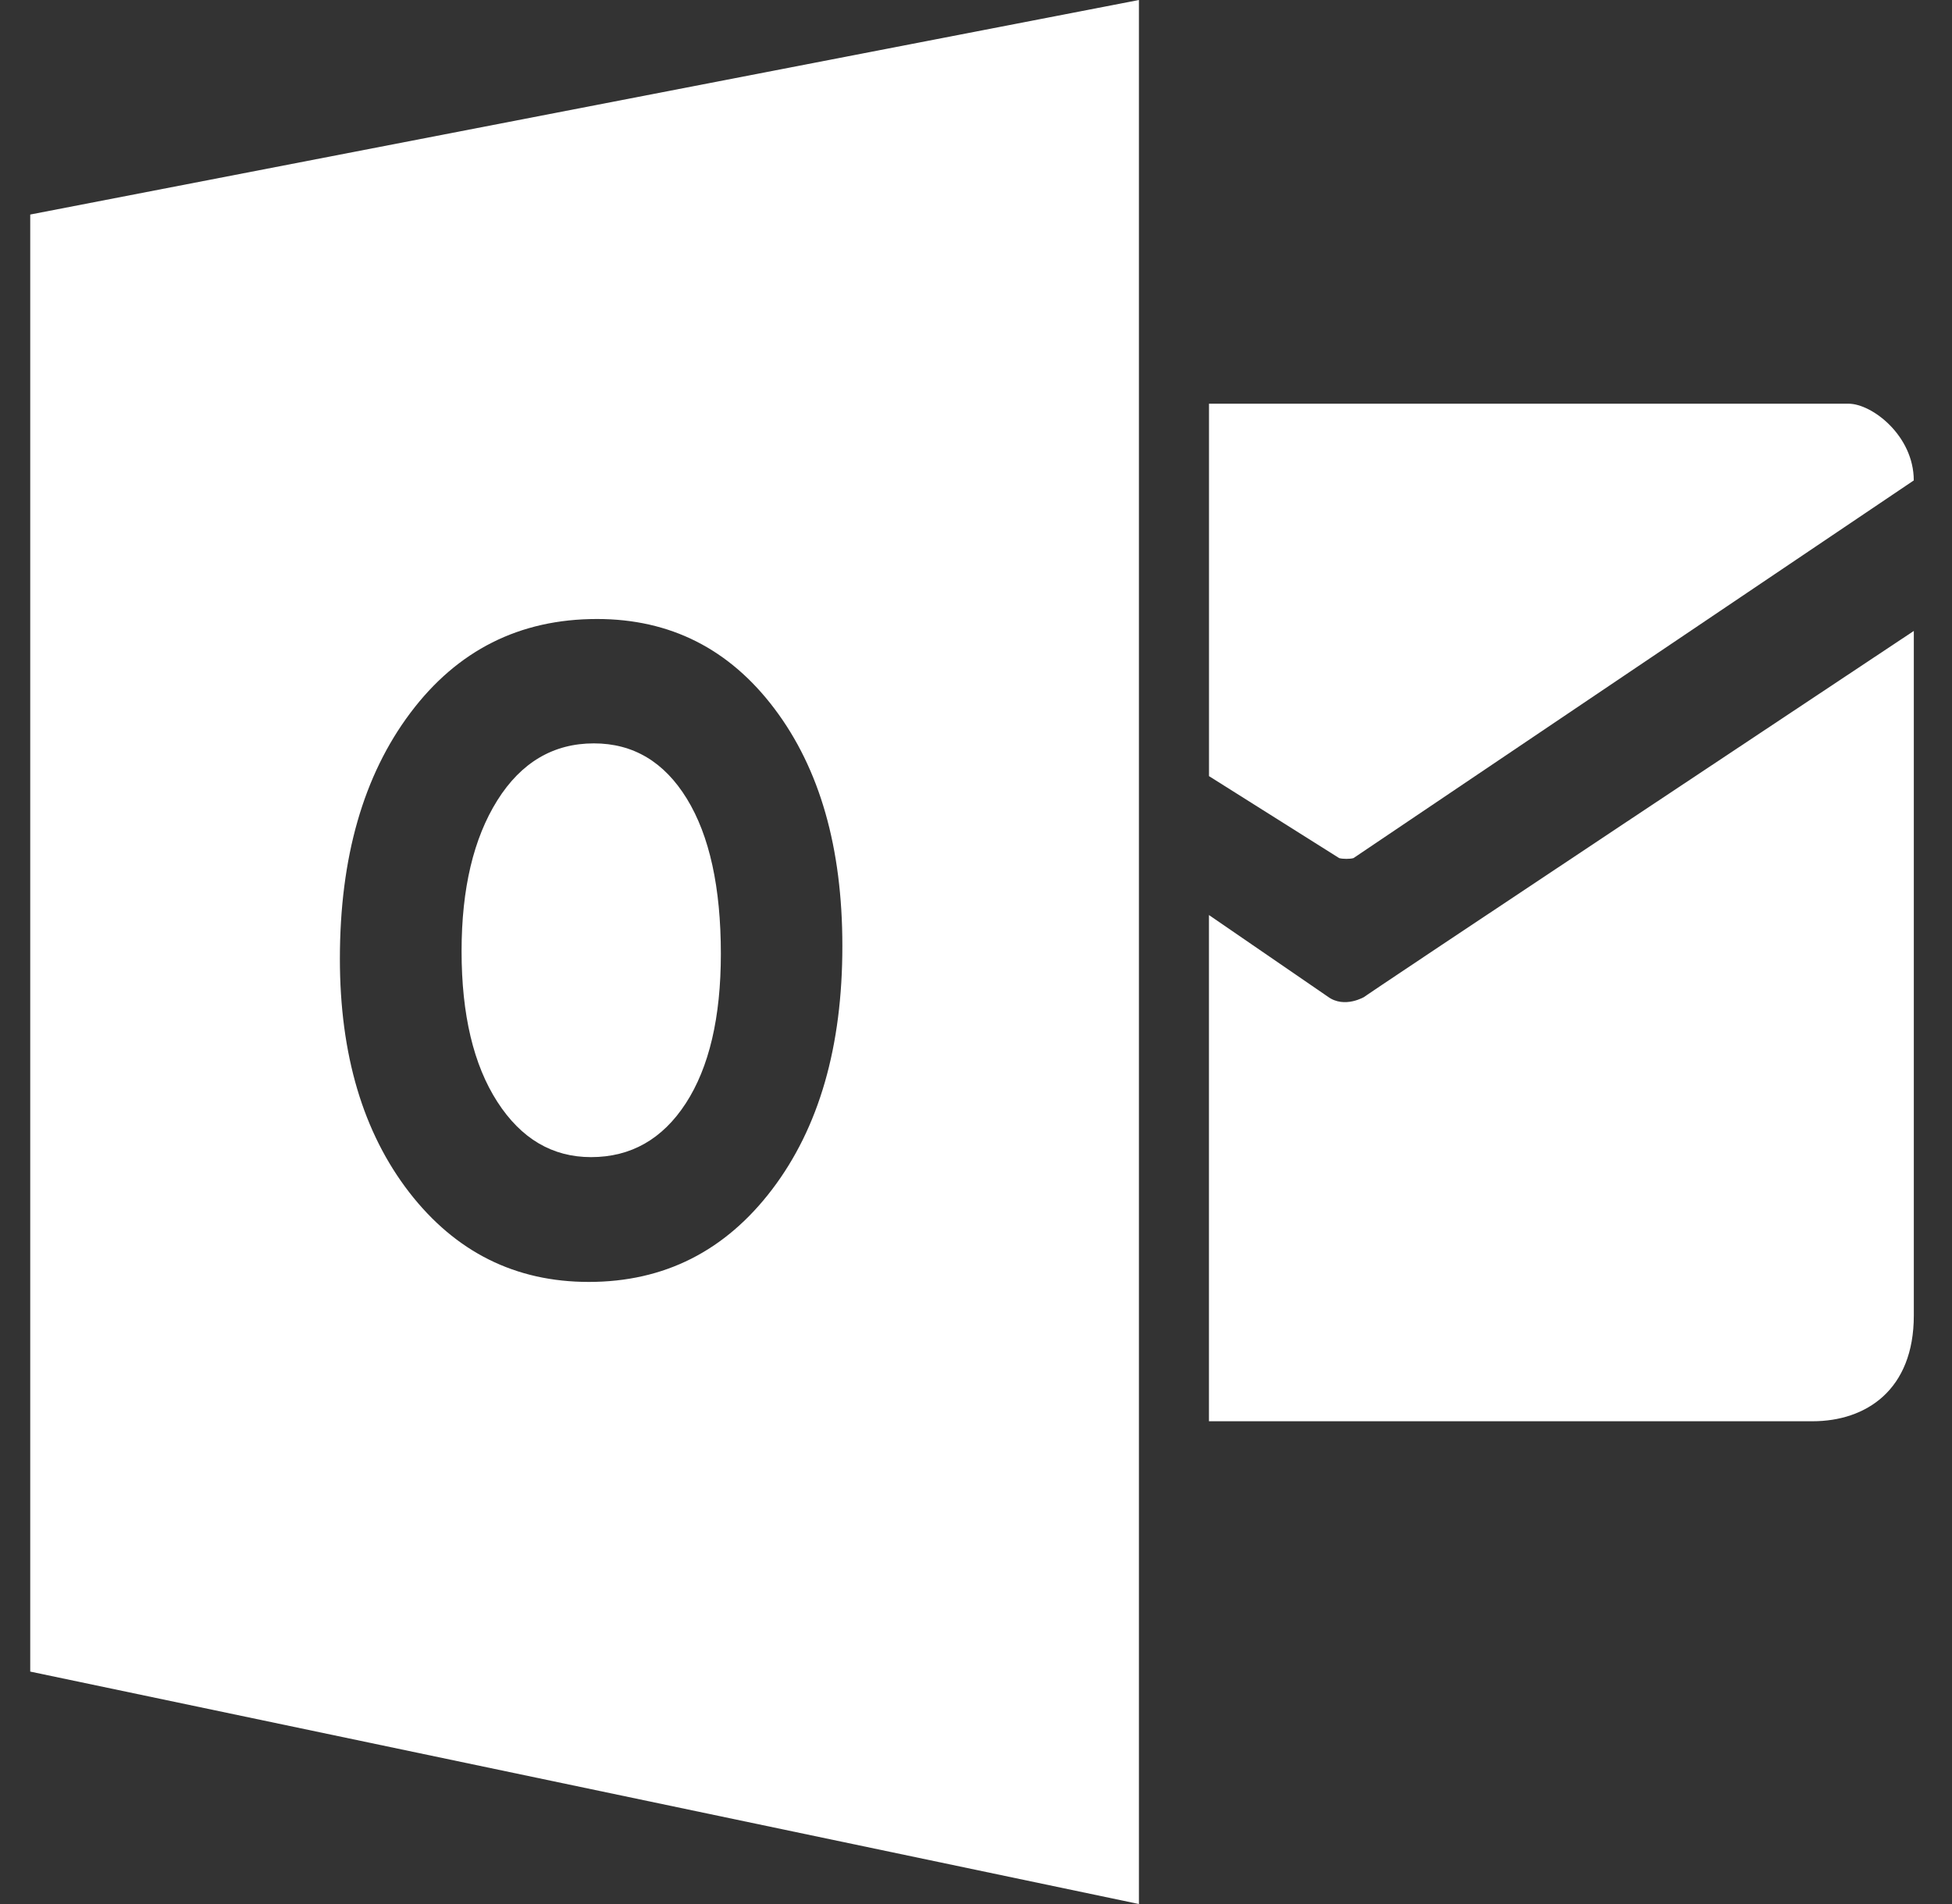
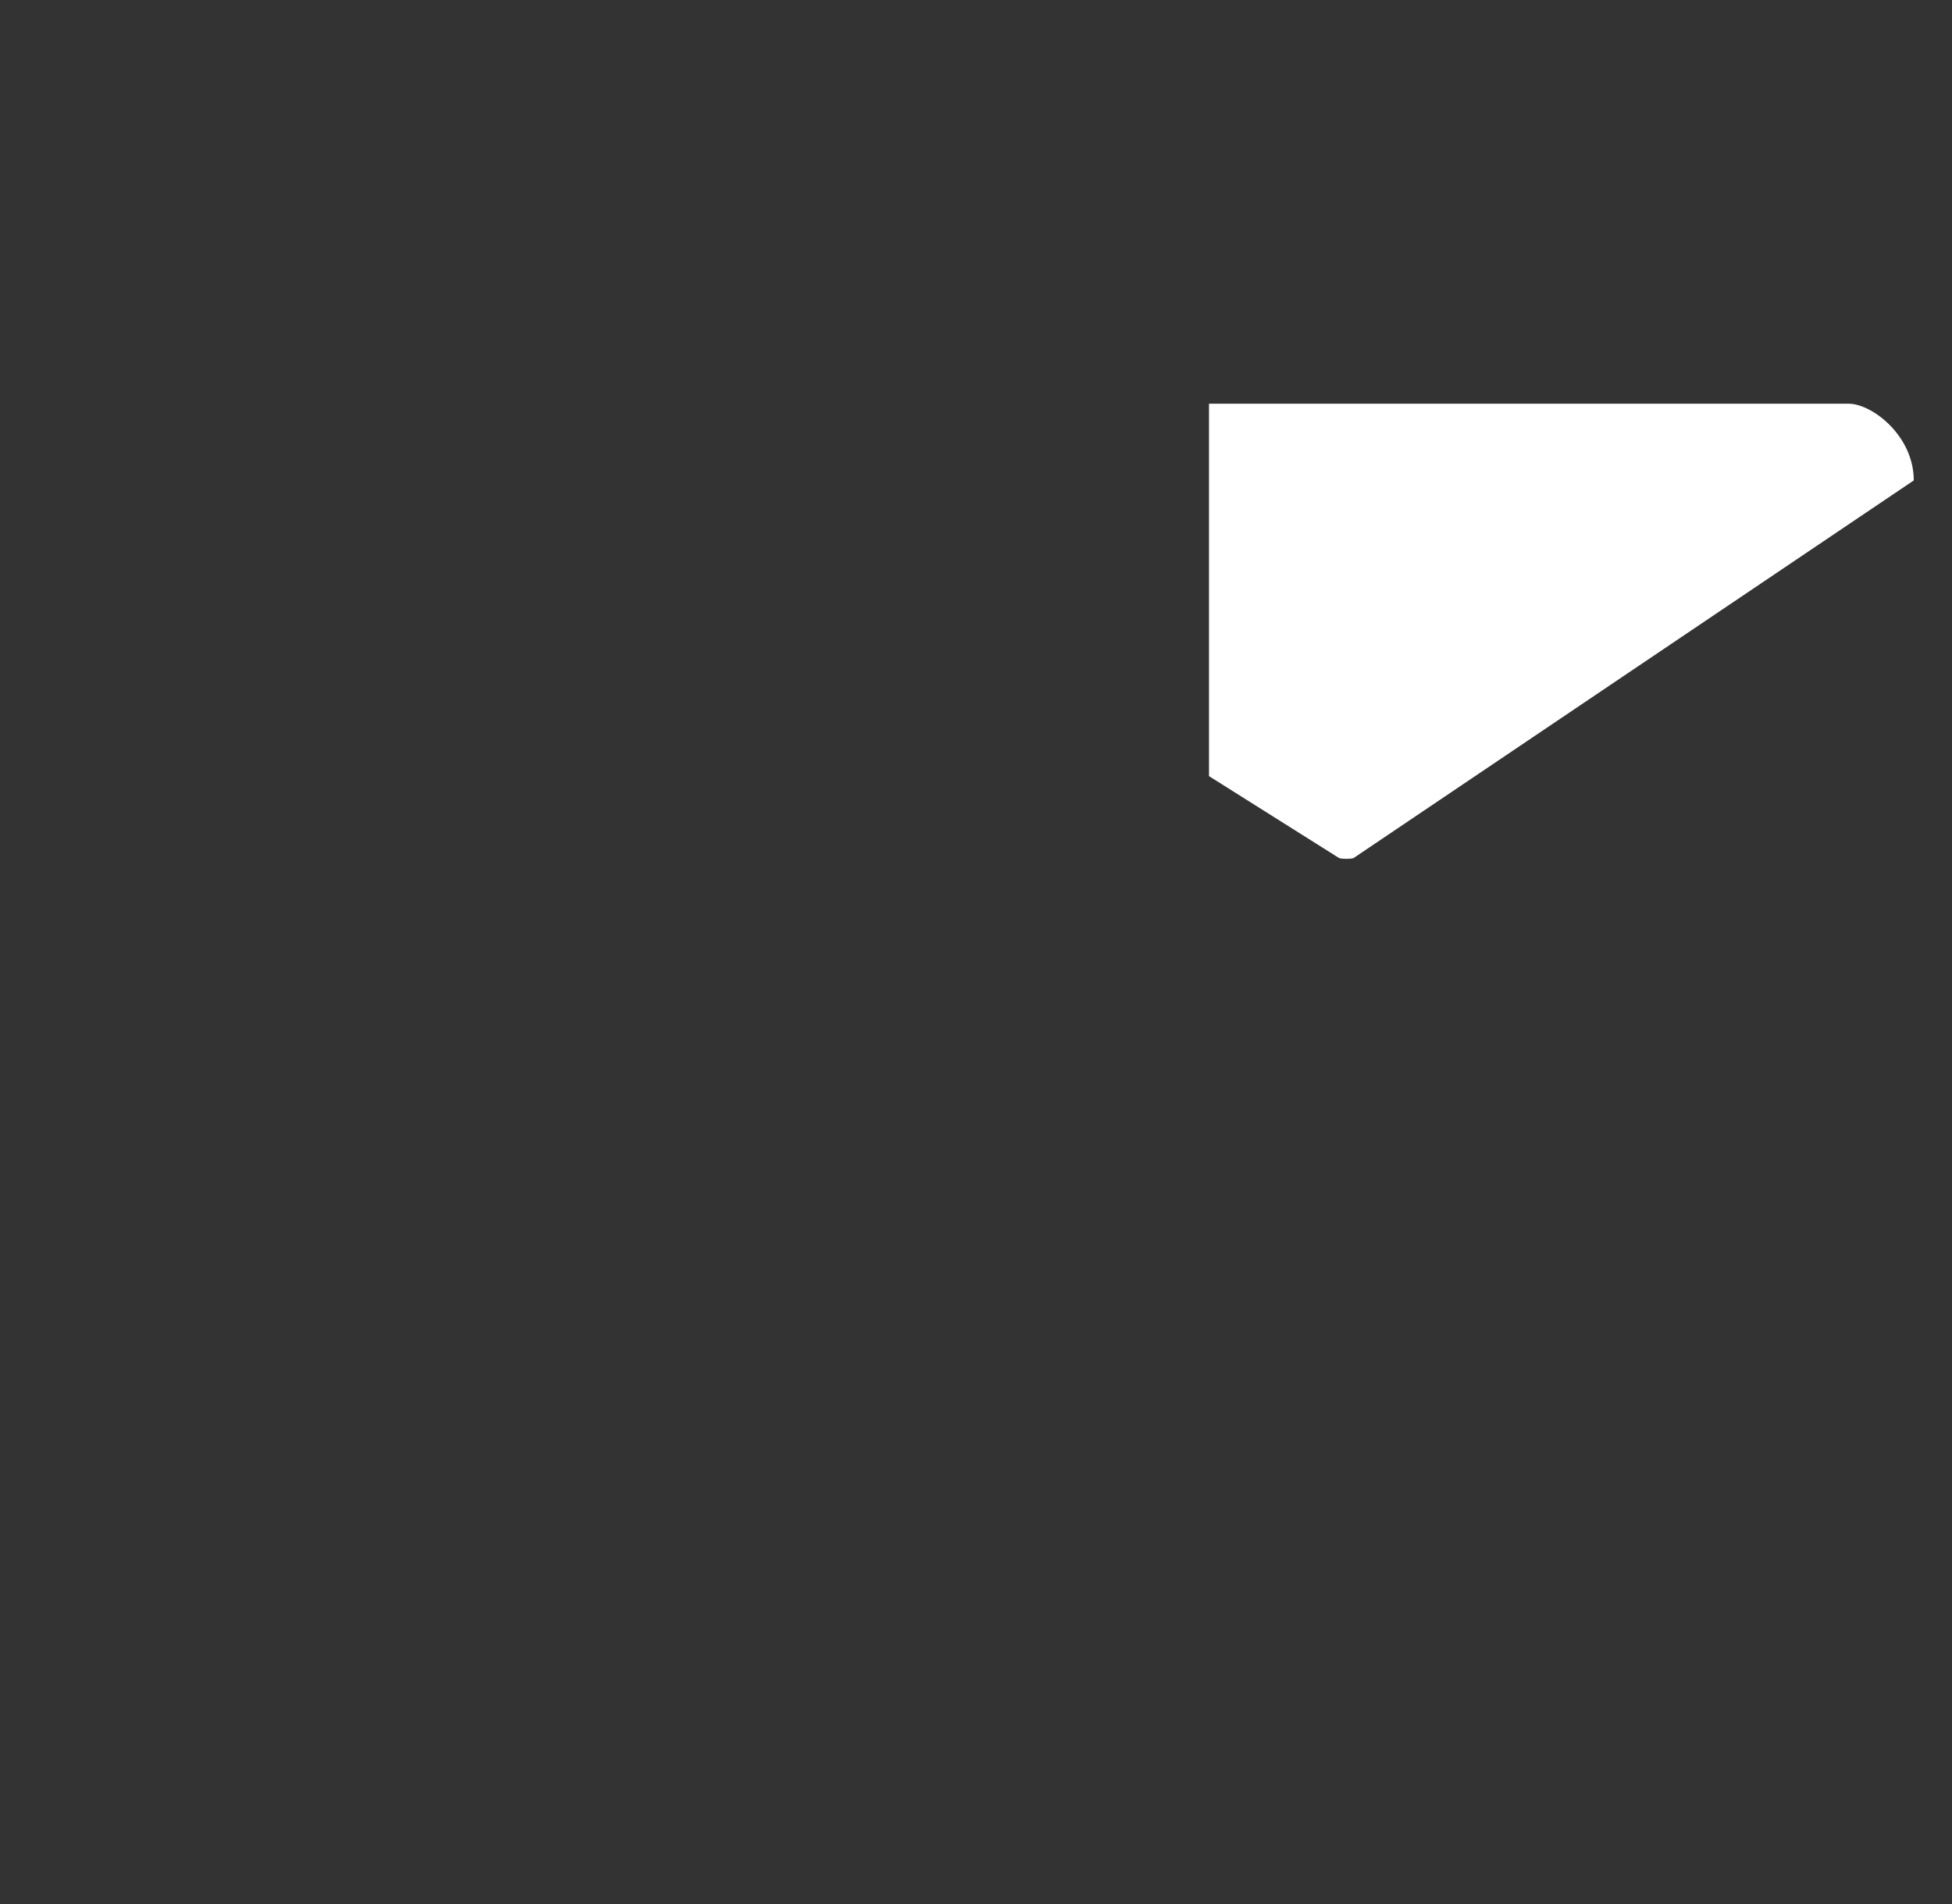
<svg xmlns="http://www.w3.org/2000/svg" width="41" height="40" viewBox="0 0 41 40" fill="none">
  <rect x="0" y="0" width="41" height="40" fill="#333333" stroke="none" />
  <path d="M25.394 8.481V16.305L28.128 18.027C28.201 18.048 28.357 18.049 28.429 18.027L40.197 10.093C40.197 9.154 39.321 8.481 38.827 8.481H25.394Z" fill="white" />
-   <path d="M25.394 19.224L27.89 20.938C28.241 21.197 28.665 20.938 28.665 20.938C28.243 21.197 40.198 13.255 40.198 13.255V27.636C40.198 29.201 39.196 29.858 38.069 29.858H25.393V19.224H25.394Z" fill="white" />
-   <path d="M12.474 15.617C11.624 15.617 10.946 16.017 10.446 16.814C9.946 17.612 9.695 18.668 9.695 19.983C9.695 21.317 9.946 22.371 10.446 23.147C10.946 23.923 11.603 24.309 12.414 24.309C13.251 24.309 13.915 23.932 14.405 23.178C14.894 22.424 15.141 21.377 15.141 20.038C15.141 18.643 14.903 17.556 14.427 16.78C13.951 16.005 13.3 15.617 12.474 15.617Z" fill="white" />
-   <path d="M0.635 4.507V35.117L23.922 40V0L0.635 4.507ZM16.218 24.987C15.234 26.282 13.951 26.931 12.367 26.931C10.824 26.931 9.568 26.303 8.596 25.049C7.626 23.793 7.139 22.158 7.139 20.142C7.139 18.013 7.632 16.291 8.619 14.977C9.606 13.662 10.913 13.004 12.54 13.004C14.077 13.004 15.321 13.632 16.269 14.891C17.218 16.15 17.693 17.809 17.693 19.869C17.695 21.985 17.202 23.692 16.218 24.987Z" fill="white" />
</svg>